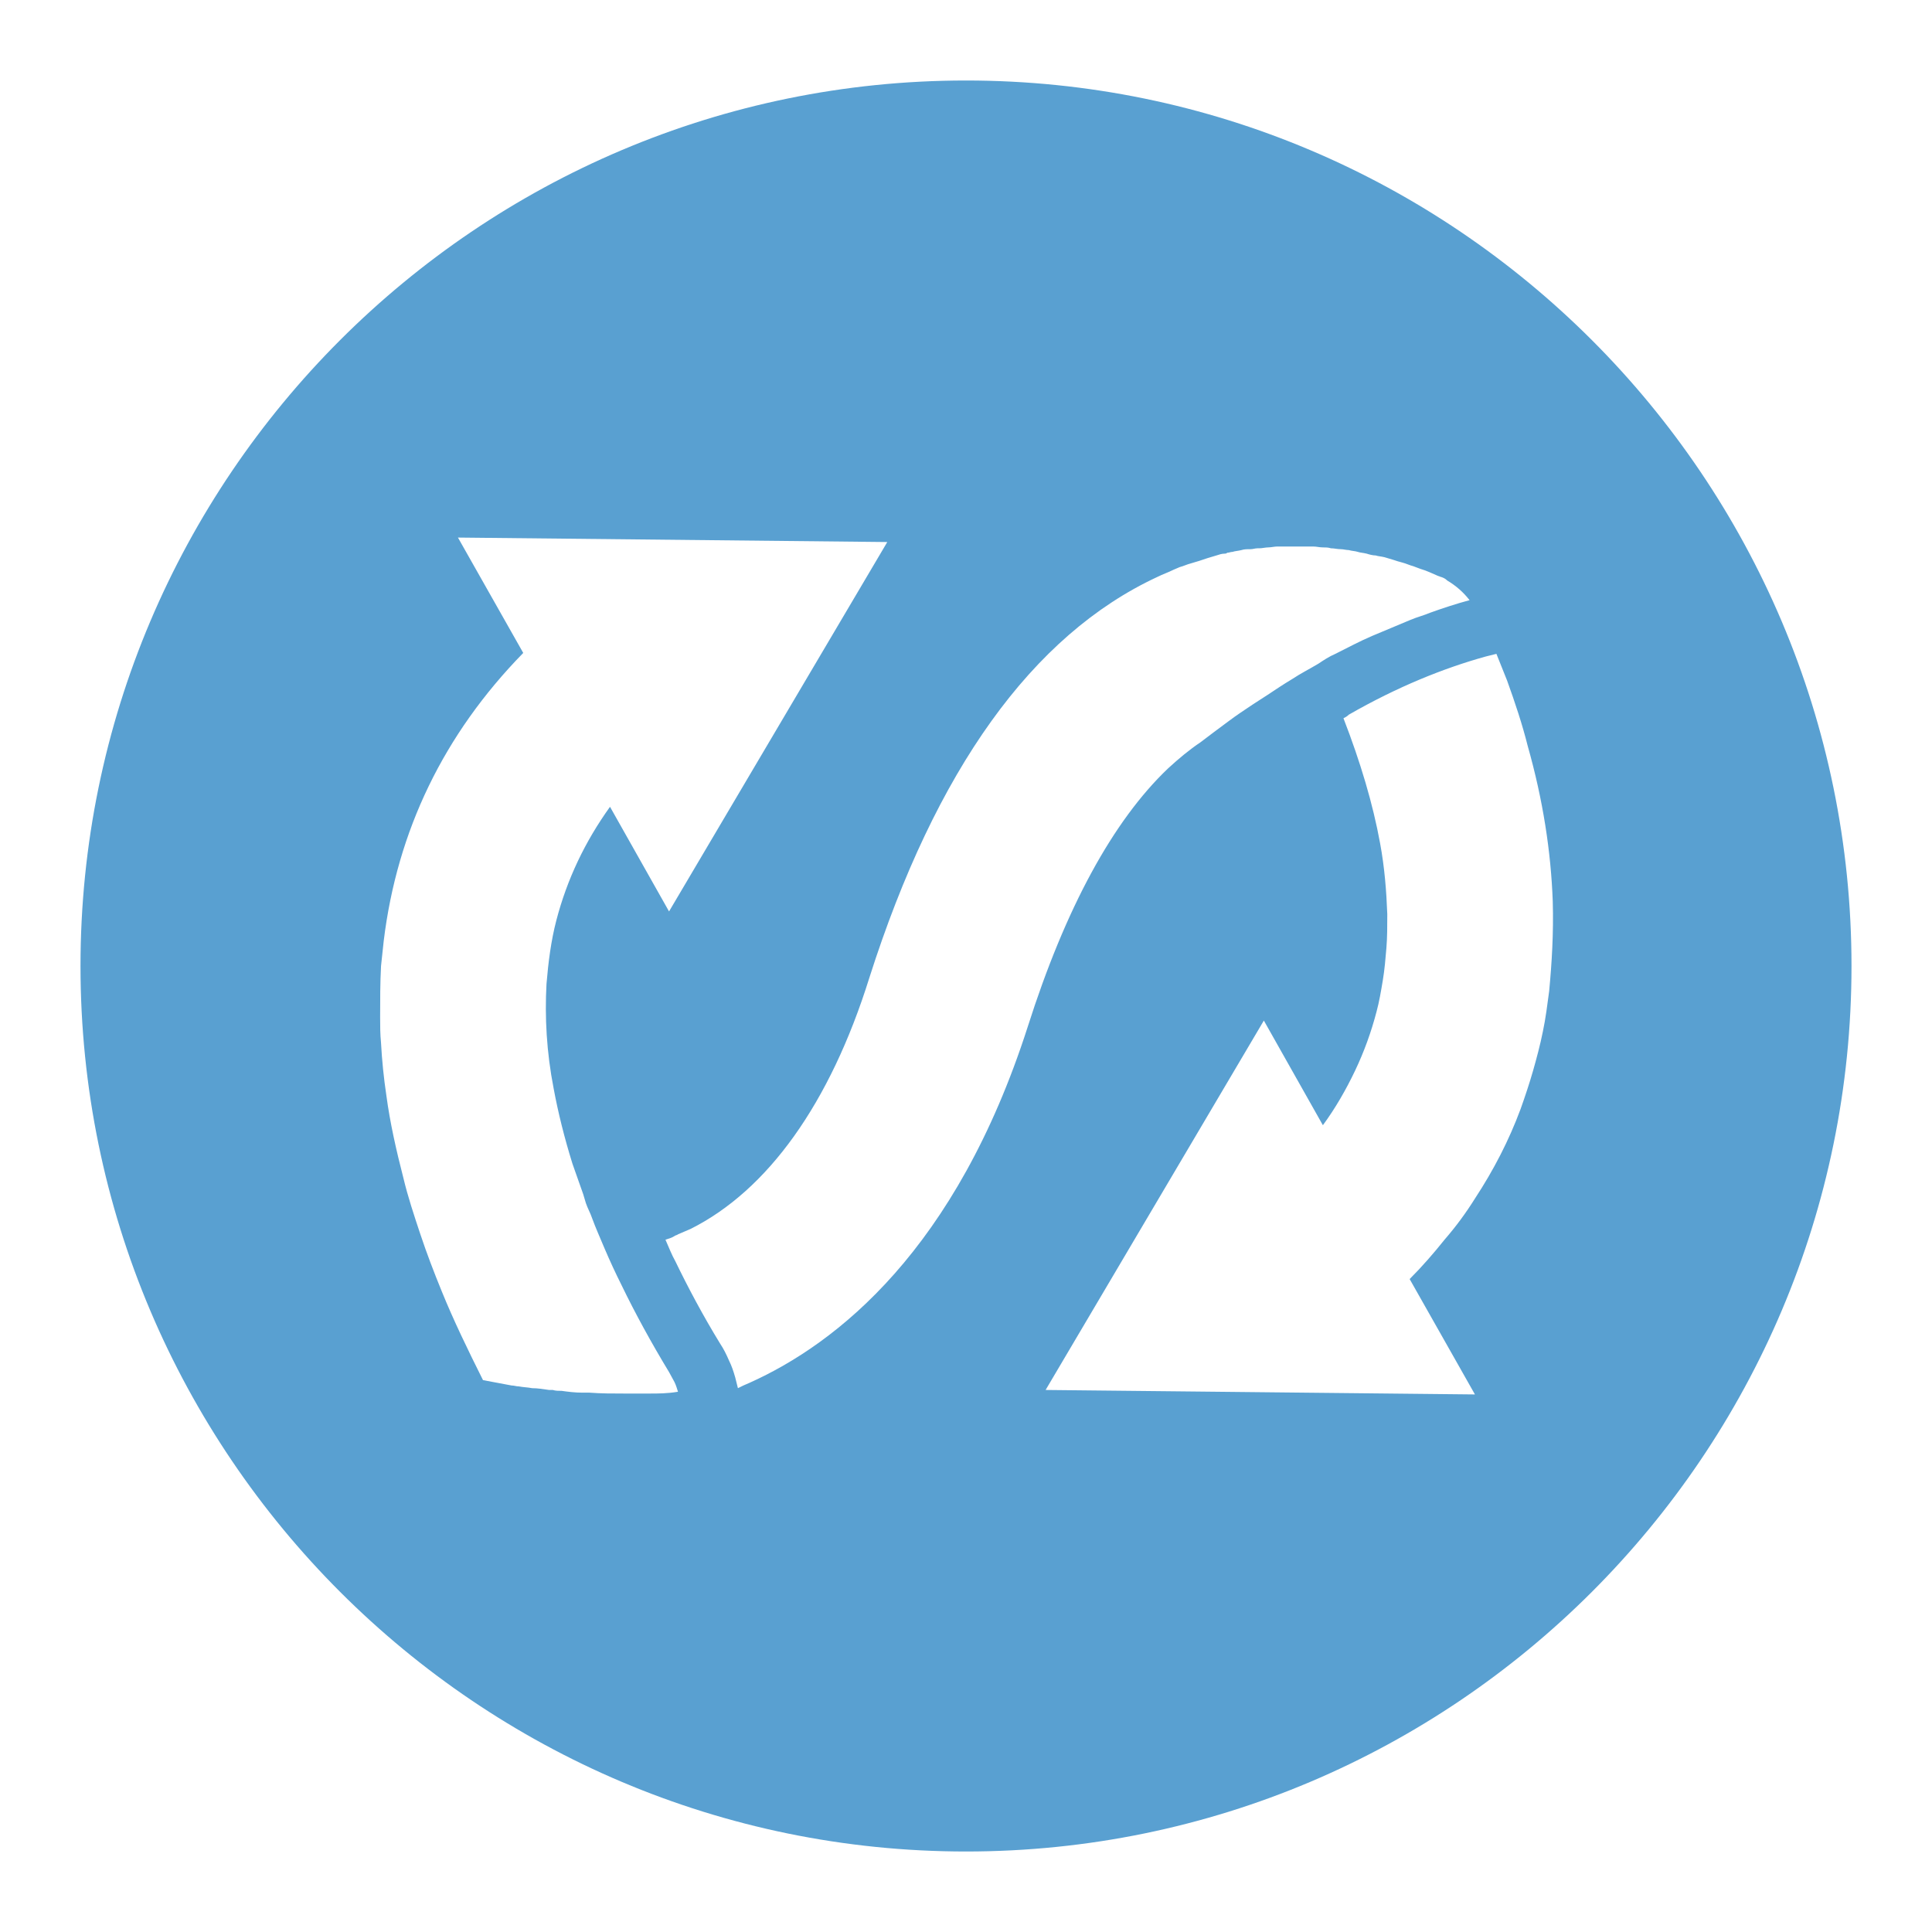
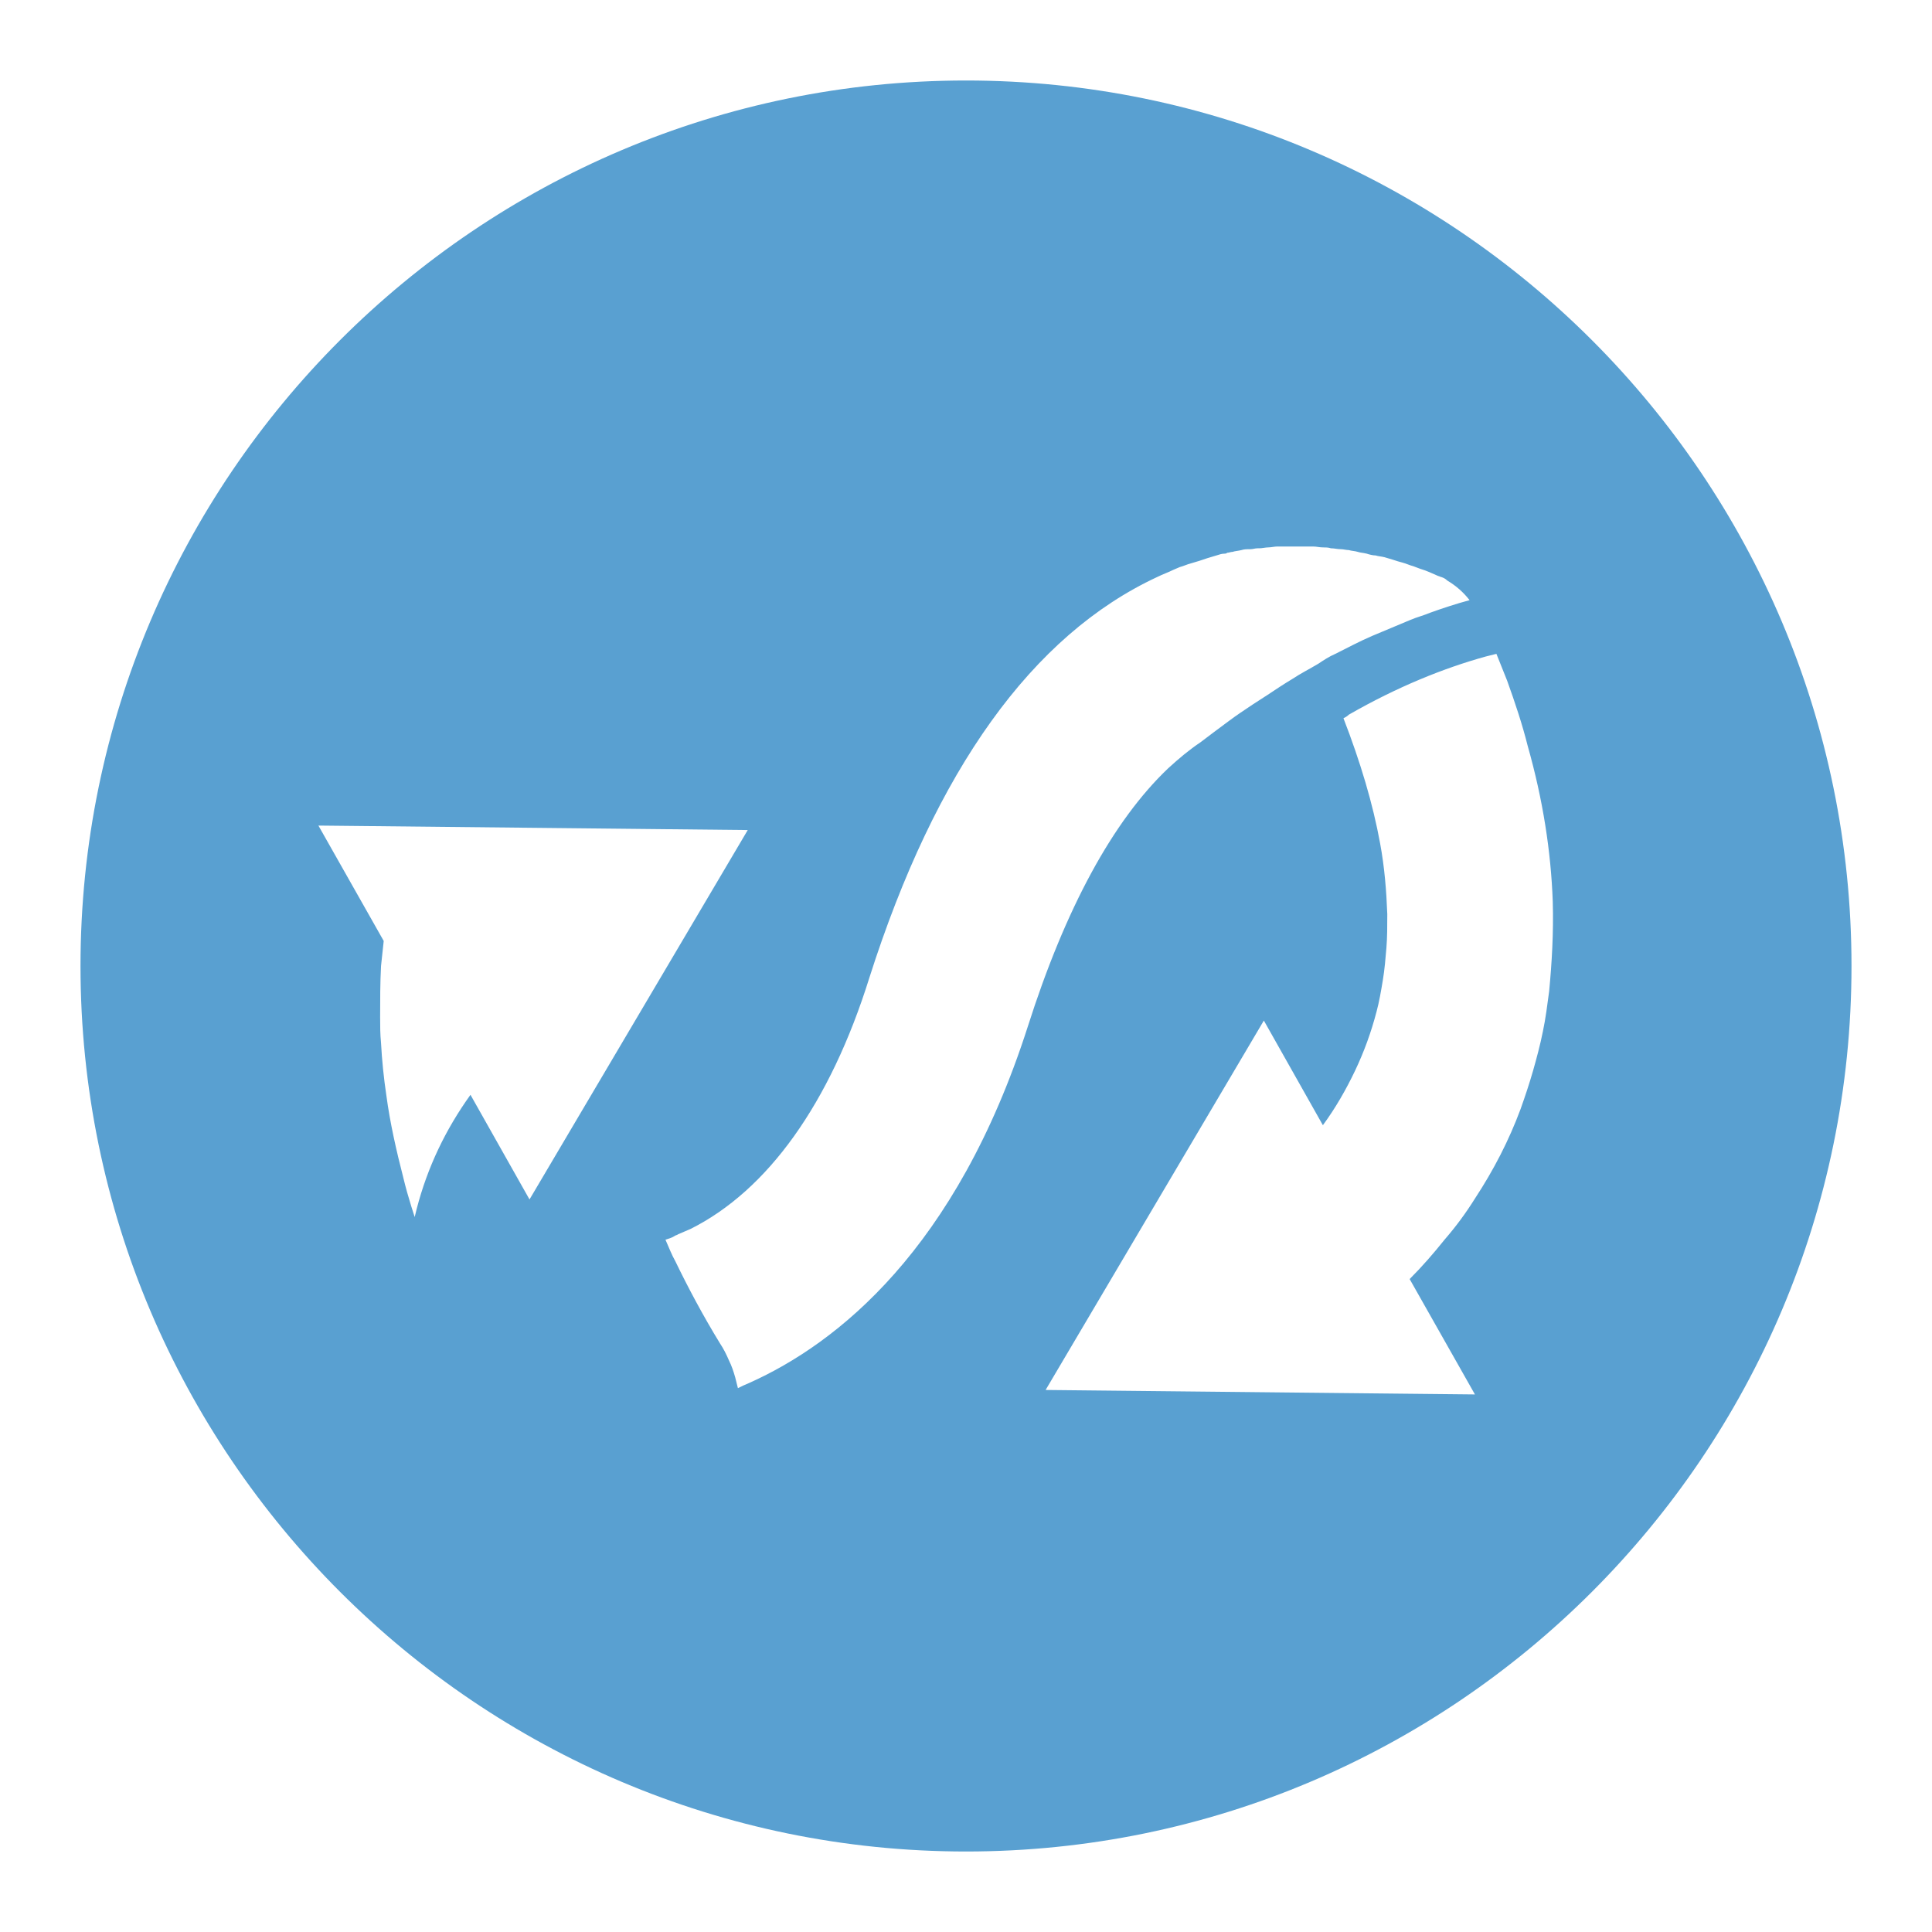
<svg xmlns="http://www.w3.org/2000/svg" version="1.1" id="Layer_1" x="0px" y="0px" viewBox="0 0 216 216" style="enable-background:new 0 0 216 216;" xml:space="preserve">
  <style type="text/css">
	.st0{fill:#59A0D1;}
</style>
-   <path class="st0" d="M108,9C53.4,9,9,53.4,9,108c0,54.6,44.4,99,99,99s99-44.4,99-99C207,53.4,162.6,9,108,9z M72.6,155.8  c-0.2,0-0.4,0-0.6,0c-0.1,0-0.3,0-0.4,0c-0.5,0-1.1,0-1.6,0c-0.1,0-0.2,0-0.2,0c-1.3,0-2.6,0-3.9-0.1c-0.3,0-0.6,0-0.8,0  c-0.8,0-1.6-0.1-2.3-0.2c-0.3,0-0.7,0-1-0.1c-0.1,0-0.3,0-0.4,0c-0.7-0.1-1.3-0.2-1.9-0.2c-0.5-0.1-1-0.1-1.5-0.2  c-0.3,0-0.5-0.1-0.8-0.1c-1.1-0.2-2.1-0.4-3.2-0.6c0,0,0,0,0,0c-1.7-3.4-3.3-6.7-4.6-9.9c-0.9-2.2-1.7-4.3-2.4-6.4s-1.4-4.2-1.9-6.3  c-0.8-3.1-1.5-6.2-1.9-9.2c-0.3-2-0.5-4-0.6-5.9c-0.1-1-0.1-1.9-0.1-2.9c0-1.9,0-3.8,0.1-5.7c0.1-0.9,0.2-1.9,0.3-2.8  c1.5-12.3,6.7-23.1,15.6-32.2l-7.3-12.9l48,0.5l-24.4,41.3l-6.6-11.7c-2.8,3.9-4.8,8.1-6,12.7c-0.6,2.3-0.9,4.7-1.1,7.1  c-0.2,3.7,0,7.6,0.8,11.7c0.5,2.7,1.2,5.5,2.1,8.4c0.4,1.1,0.8,2.3,1.2,3.4c0.1,0.3,0.2,0.7,0.3,1c0.2,0.6,0.5,1.1,0.7,1.7  c0.4,1.1,0.9,2.2,1.4,3.4l0,0c0.6,1.4,1.2,2.7,1.9,4.1c1.5,3.1,3.3,6.4,5.3,9.7c0.2,0.4,0.4,0.7,0.6,1.1c0.2,0.4,0.3,0.8,0.4,1.1  C74.6,155.8,73.6,155.8,72.6,155.8z M83.8,154.6c-0.5,0.2-0.9,0.4-1.3,0.6l-0.3-1.2c-0.2-0.7-0.4-1.3-0.7-1.9  c-0.3-0.7-0.6-1.3-1-1.9c-1.9-3.1-3.6-6.3-5-9.2c-0.4-0.7-0.7-1.5-1.1-2.4c0.3-0.1,0.7-0.2,1-0.4c0.1-0.1,0.3-0.1,0.4-0.2  c0.5-0.2,0.9-0.4,1.4-0.6c8.6-4.3,15.6-14,20-28.1c7.4-23.2,18.2-38.3,32.2-44.8c0.6-0.3,1.2-0.5,1.8-0.8c0.2-0.1,0.5-0.2,0.7-0.3  c0.4-0.1,0.8-0.3,1.2-0.4c0.3-0.1,0.7-0.2,1-0.3c0.3-0.1,0.6-0.2,0.9-0.3c0.3-0.1,0.7-0.2,1-0.3c0.3-0.1,0.6-0.2,0.9-0.2  c0.1,0,0.2,0,0.3-0.1c0.2,0,0.4-0.1,0.6-0.1c0.3-0.1,0.6-0.1,1-0.2c0.3-0.1,0.6-0.1,1-0.1c0.3,0,0.5-0.1,0.8-0.1c0.1,0,0.1,0,0.2,0  c0.3,0,0.7-0.1,1-0.1c0.3,0,0.7-0.1,1-0.1c0.3,0,0.7,0,1,0c0.3,0,0.7,0,1,0c0,0,0,0,0,0c0.4,0,0.7,0,1.1,0c0.3,0,0.6,0,0.9,0  c0.4,0,0.7,0.1,1.1,0.1c0.3,0,0.6,0,0.9,0.1c0.4,0,0.7,0.1,1.1,0.1c0.3,0,0.6,0.1,0.9,0.1c0.3,0.1,0.7,0.1,1,0.2  c0.3,0.1,0.6,0.1,1,0.2c0.3,0.1,0.7,0.2,1,0.2c0.3,0.1,0.6,0.1,1,0.2c0.3,0.1,0.7,0.2,1,0.3c0.3,0.1,0.6,0.2,1,0.3  c0.4,0.1,0.8,0.3,1.2,0.4c0.3,0.1,0.5,0.2,0.8,0.3c0.7,0.2,1.3,0.5,2,0.8c0.1,0,0.2,0.1,0.3,0.1c0.3,0.1,0.5,0.2,0.7,0.4  c1,0.6,1.8,1.3,2.5,2.2c-1.5,0.4-3,0.9-4.4,1.4c-0.7,0.3-1.5,0.5-2.2,0.8c-1.4,0.6-2.9,1.2-4.3,1.8c-1.4,0.6-2.7,1.3-4.1,2  c-0.7,0.3-1.3,0.7-1.9,1.1c-1,0.6-2,1.1-2.9,1.7c-1,0.6-1.9,1.2-2.8,1.8c-0.6,0.4-1.1,0.7-1.7,1.1c-0.9,0.6-1.8,1.2-2.6,1.8  c-1.2,0.9-2.3,1.7-3.2,2.4c-1.2,0.8-2.4,1.8-3.6,2.9c0,0,0,0,0,0l0,0c-6.2,5.9-11.5,15.7-15.7,28.9  C106.9,139.7,93.6,150.2,83.8,154.6z M173.2,110.8c-0.2,1.5-0.4,3.1-0.7,4.5c-0.3,1.5-0.7,3-1.1,4.4c-0.4,1.4-0.9,2.9-1.4,4.3  c-1.3,3.5-3,6.8-5.1,10c-1,1.6-2.1,3.1-3.4,4.6c-1.2,1.5-2.5,3-3.9,4.4l7.3,12.9l-48-0.5l24.4-41.3l6.6,11.7c1.4-1.9,2.6-4,3.6-6.1  c1-2.1,1.8-4.3,2.4-6.6c0.3-1.1,0.5-2.3,0.7-3.5c0.2-1.2,0.3-2.4,0.4-3.6c0.1-1.2,0.1-2.5,0.1-3.8c-0.1-2.6-0.3-5.2-0.8-7.9  c-0.8-4.4-2.2-9.1-4.1-14c0.2-0.1,0.4-0.2,0.6-0.4c5.4-3.1,10.6-5.2,15.3-6.5l1.2-0.3c0.4,1,0.8,2,1.2,3c0.9,2.5,1.7,4.9,2.3,7.3  c1.7,6,2.6,11.8,2.8,17.4C173.7,104.3,173.5,107.6,173.2,110.8z" />
+   <path class="st0" d="M108,9C53.4,9,9,53.4,9,108c0,54.6,44.4,99,99,99s99-44.4,99-99C207,53.4,162.6,9,108,9z M72.6,155.8  c-0.2,0-0.4,0-0.6,0c-0.1,0-0.3,0-0.4,0c-0.5,0-1.1,0-1.6,0c-0.1,0-0.2,0-0.2,0c-1.3,0-2.6,0-3.9-0.1c-0.3,0-0.6,0-0.8,0  c-0.8,0-1.6-0.1-2.3-0.2c-0.3,0-0.7,0-1-0.1c-0.1,0-0.3,0-0.4,0c-0.7-0.1-1.3-0.2-1.9-0.2c-0.5-0.1-1-0.1-1.5-0.2  c-0.3,0-0.5-0.1-0.8-0.1c-1.1-0.2-2.1-0.4-3.2-0.6c0,0,0,0,0,0c-1.7-3.4-3.3-6.7-4.6-9.9c-0.9-2.2-1.7-4.3-2.4-6.4s-1.4-4.2-1.9-6.3  c-0.8-3.1-1.5-6.2-1.9-9.2c-0.3-2-0.5-4-0.6-5.9c-0.1-1-0.1-1.9-0.1-2.9c0-1.9,0-3.8,0.1-5.7c0.1-0.9,0.2-1.9,0.3-2.8  l-7.3-12.9l48,0.5l-24.4,41.3l-6.6-11.7c-2.8,3.9-4.8,8.1-6,12.7c-0.6,2.3-0.9,4.7-1.1,7.1  c-0.2,3.7,0,7.6,0.8,11.7c0.5,2.7,1.2,5.5,2.1,8.4c0.4,1.1,0.8,2.3,1.2,3.4c0.1,0.3,0.2,0.7,0.3,1c0.2,0.6,0.5,1.1,0.7,1.7  c0.4,1.1,0.9,2.2,1.4,3.4l0,0c0.6,1.4,1.2,2.7,1.9,4.1c1.5,3.1,3.3,6.4,5.3,9.7c0.2,0.4,0.4,0.7,0.6,1.1c0.2,0.4,0.3,0.8,0.4,1.1  C74.6,155.8,73.6,155.8,72.6,155.8z M83.8,154.6c-0.5,0.2-0.9,0.4-1.3,0.6l-0.3-1.2c-0.2-0.7-0.4-1.3-0.7-1.9  c-0.3-0.7-0.6-1.3-1-1.9c-1.9-3.1-3.6-6.3-5-9.2c-0.4-0.7-0.7-1.5-1.1-2.4c0.3-0.1,0.7-0.2,1-0.4c0.1-0.1,0.3-0.1,0.4-0.2  c0.5-0.2,0.9-0.4,1.4-0.6c8.6-4.3,15.6-14,20-28.1c7.4-23.2,18.2-38.3,32.2-44.8c0.6-0.3,1.2-0.5,1.8-0.8c0.2-0.1,0.5-0.2,0.7-0.3  c0.4-0.1,0.8-0.3,1.2-0.4c0.3-0.1,0.7-0.2,1-0.3c0.3-0.1,0.6-0.2,0.9-0.3c0.3-0.1,0.7-0.2,1-0.3c0.3-0.1,0.6-0.2,0.9-0.2  c0.1,0,0.2,0,0.3-0.1c0.2,0,0.4-0.1,0.6-0.1c0.3-0.1,0.6-0.1,1-0.2c0.3-0.1,0.6-0.1,1-0.1c0.3,0,0.5-0.1,0.8-0.1c0.1,0,0.1,0,0.2,0  c0.3,0,0.7-0.1,1-0.1c0.3,0,0.7-0.1,1-0.1c0.3,0,0.7,0,1,0c0.3,0,0.7,0,1,0c0,0,0,0,0,0c0.4,0,0.7,0,1.1,0c0.3,0,0.6,0,0.9,0  c0.4,0,0.7,0.1,1.1,0.1c0.3,0,0.6,0,0.9,0.1c0.4,0,0.7,0.1,1.1,0.1c0.3,0,0.6,0.1,0.9,0.1c0.3,0.1,0.7,0.1,1,0.2  c0.3,0.1,0.6,0.1,1,0.2c0.3,0.1,0.7,0.2,1,0.2c0.3,0.1,0.6,0.1,1,0.2c0.3,0.1,0.7,0.2,1,0.3c0.3,0.1,0.6,0.2,1,0.3  c0.4,0.1,0.8,0.3,1.2,0.4c0.3,0.1,0.5,0.2,0.8,0.3c0.7,0.2,1.3,0.5,2,0.8c0.1,0,0.2,0.1,0.3,0.1c0.3,0.1,0.5,0.2,0.7,0.4  c1,0.6,1.8,1.3,2.5,2.2c-1.5,0.4-3,0.9-4.4,1.4c-0.7,0.3-1.5,0.5-2.2,0.8c-1.4,0.6-2.9,1.2-4.3,1.8c-1.4,0.6-2.7,1.3-4.1,2  c-0.7,0.3-1.3,0.7-1.9,1.1c-1,0.6-2,1.1-2.9,1.7c-1,0.6-1.9,1.2-2.8,1.8c-0.6,0.4-1.1,0.7-1.7,1.1c-0.9,0.6-1.8,1.2-2.6,1.8  c-1.2,0.9-2.3,1.7-3.2,2.4c-1.2,0.8-2.4,1.8-3.6,2.9c0,0,0,0,0,0l0,0c-6.2,5.9-11.5,15.7-15.7,28.9  C106.9,139.7,93.6,150.2,83.8,154.6z M173.2,110.8c-0.2,1.5-0.4,3.1-0.7,4.5c-0.3,1.5-0.7,3-1.1,4.4c-0.4,1.4-0.9,2.9-1.4,4.3  c-1.3,3.5-3,6.8-5.1,10c-1,1.6-2.1,3.1-3.4,4.6c-1.2,1.5-2.5,3-3.9,4.4l7.3,12.9l-48-0.5l24.4-41.3l6.6,11.7c1.4-1.9,2.6-4,3.6-6.1  c1-2.1,1.8-4.3,2.4-6.6c0.3-1.1,0.5-2.3,0.7-3.5c0.2-1.2,0.3-2.4,0.4-3.6c0.1-1.2,0.1-2.5,0.1-3.8c-0.1-2.6-0.3-5.2-0.8-7.9  c-0.8-4.4-2.2-9.1-4.1-14c0.2-0.1,0.4-0.2,0.6-0.4c5.4-3.1,10.6-5.2,15.3-6.5l1.2-0.3c0.4,1,0.8,2,1.2,3c0.9,2.5,1.7,4.9,2.3,7.3  c1.7,6,2.6,11.8,2.8,17.4C173.7,104.3,173.5,107.6,173.2,110.8z" />
</svg>